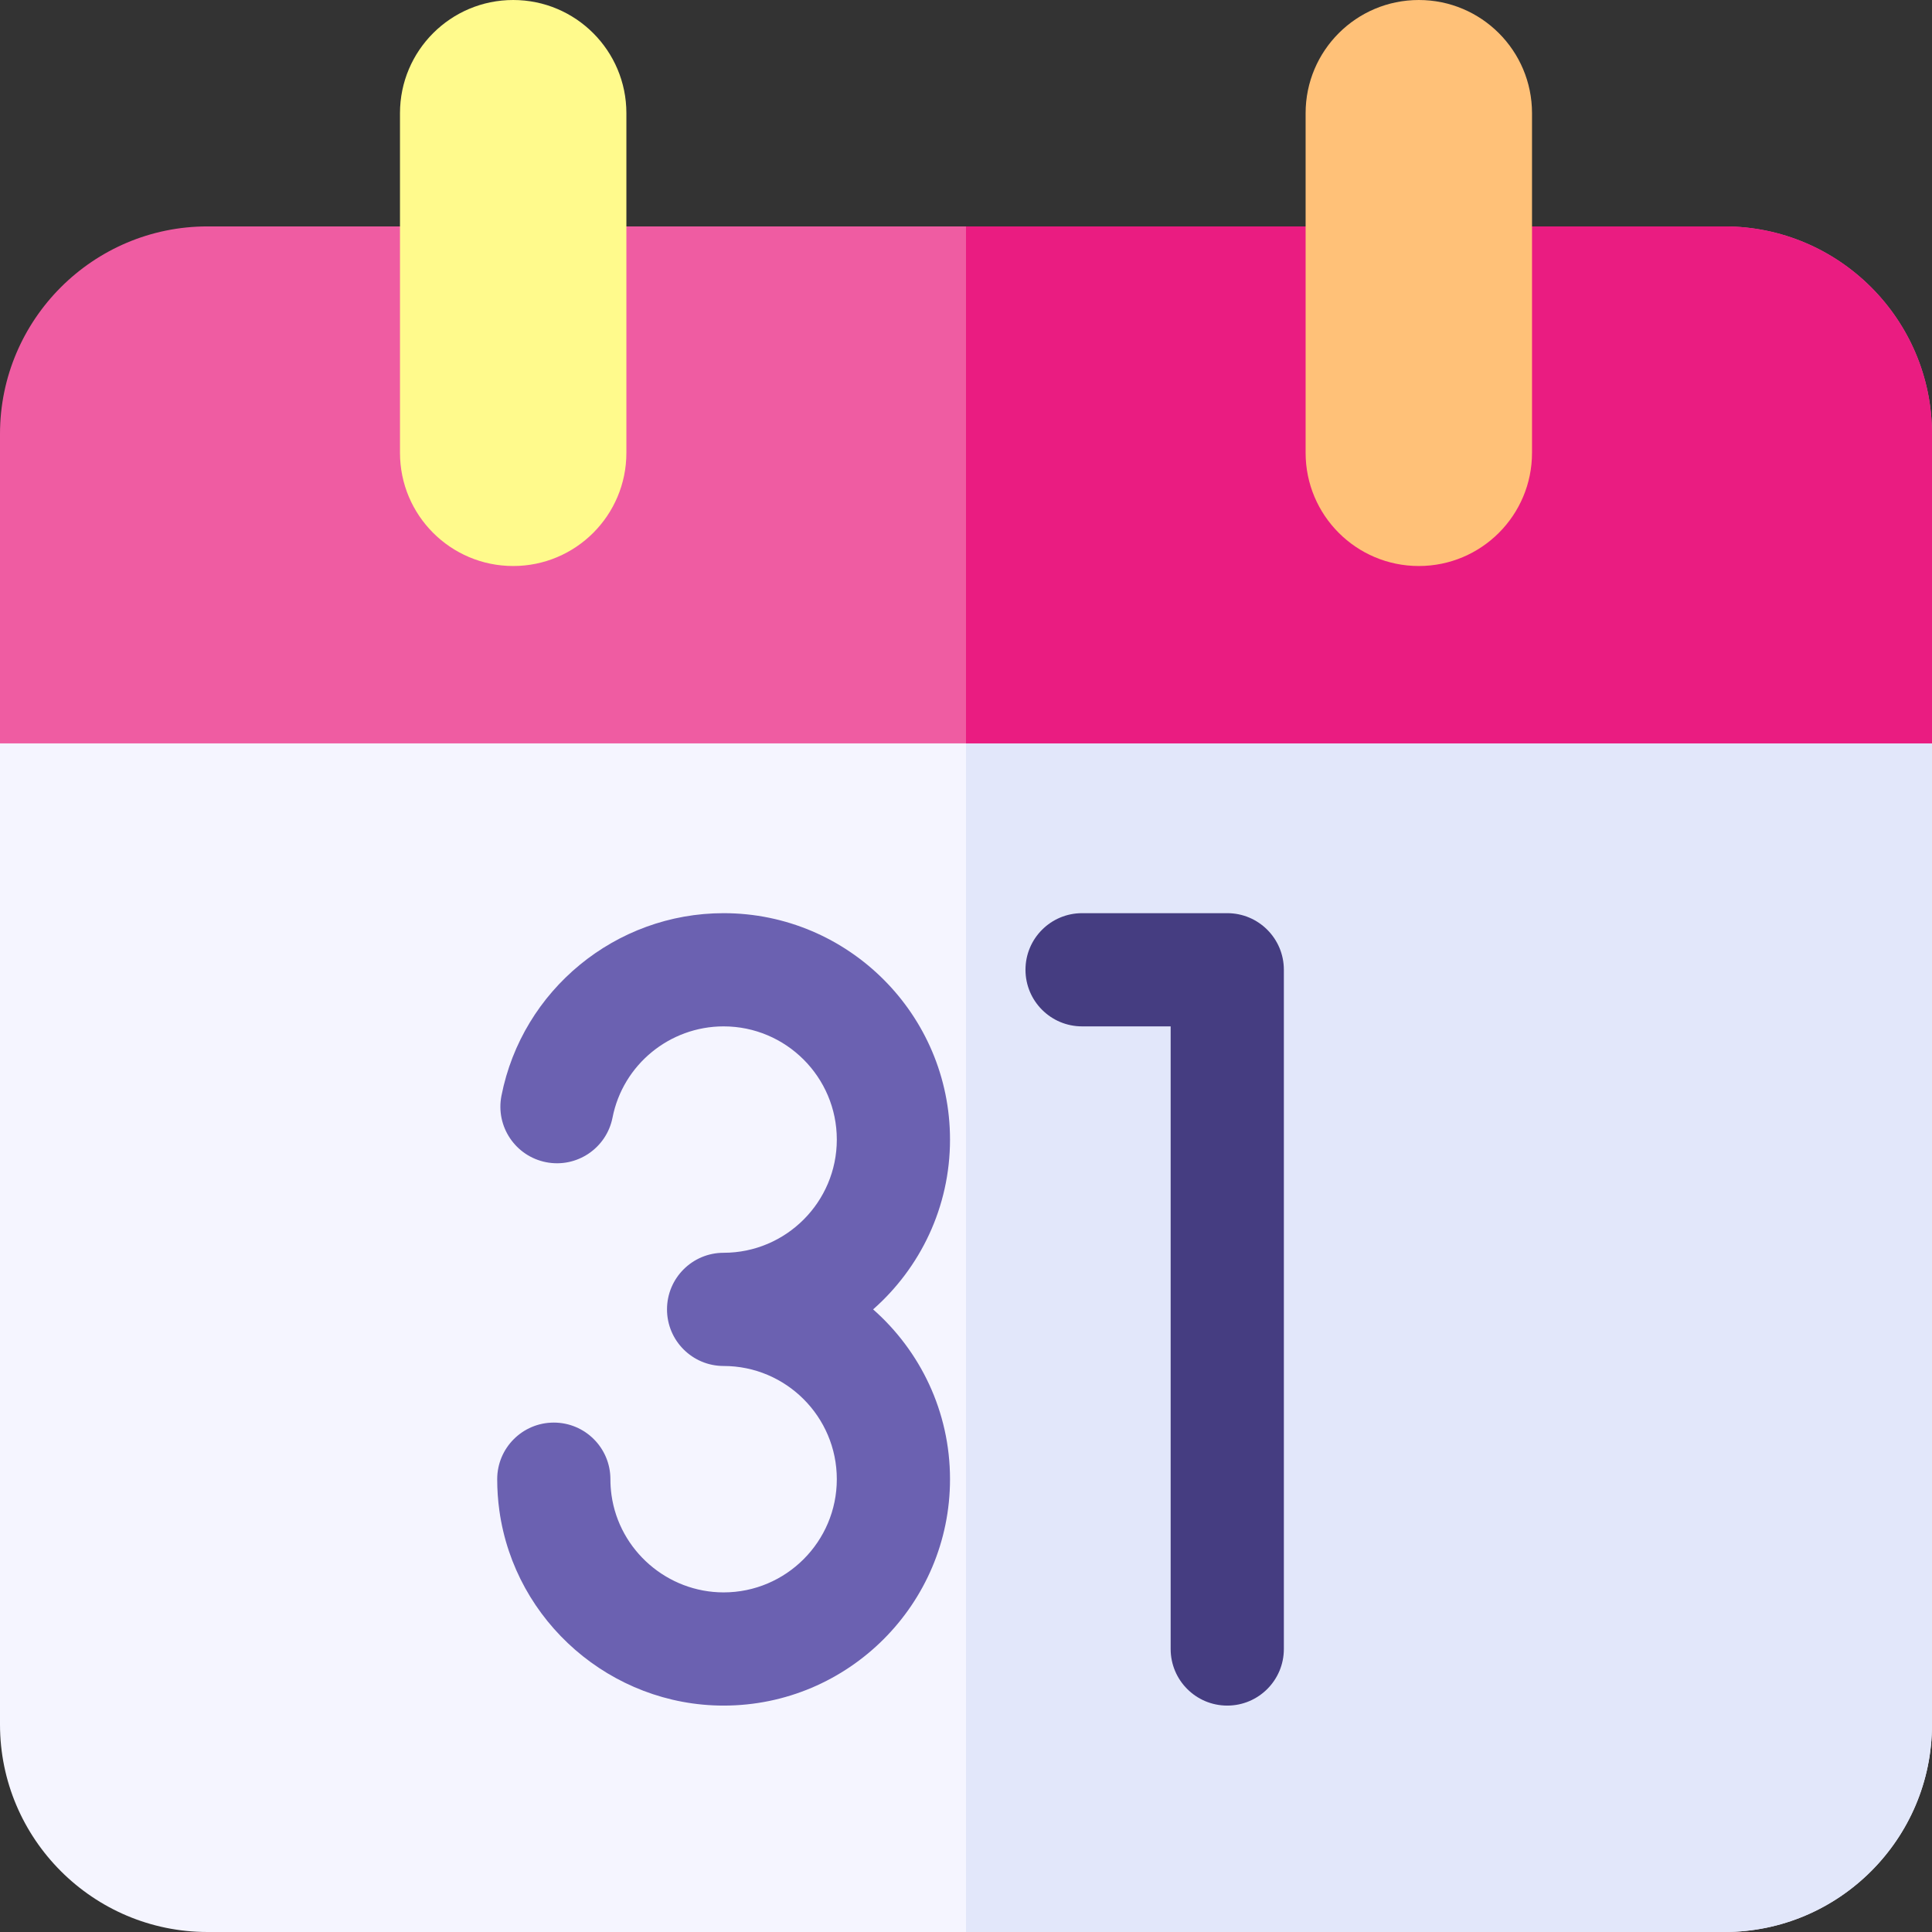
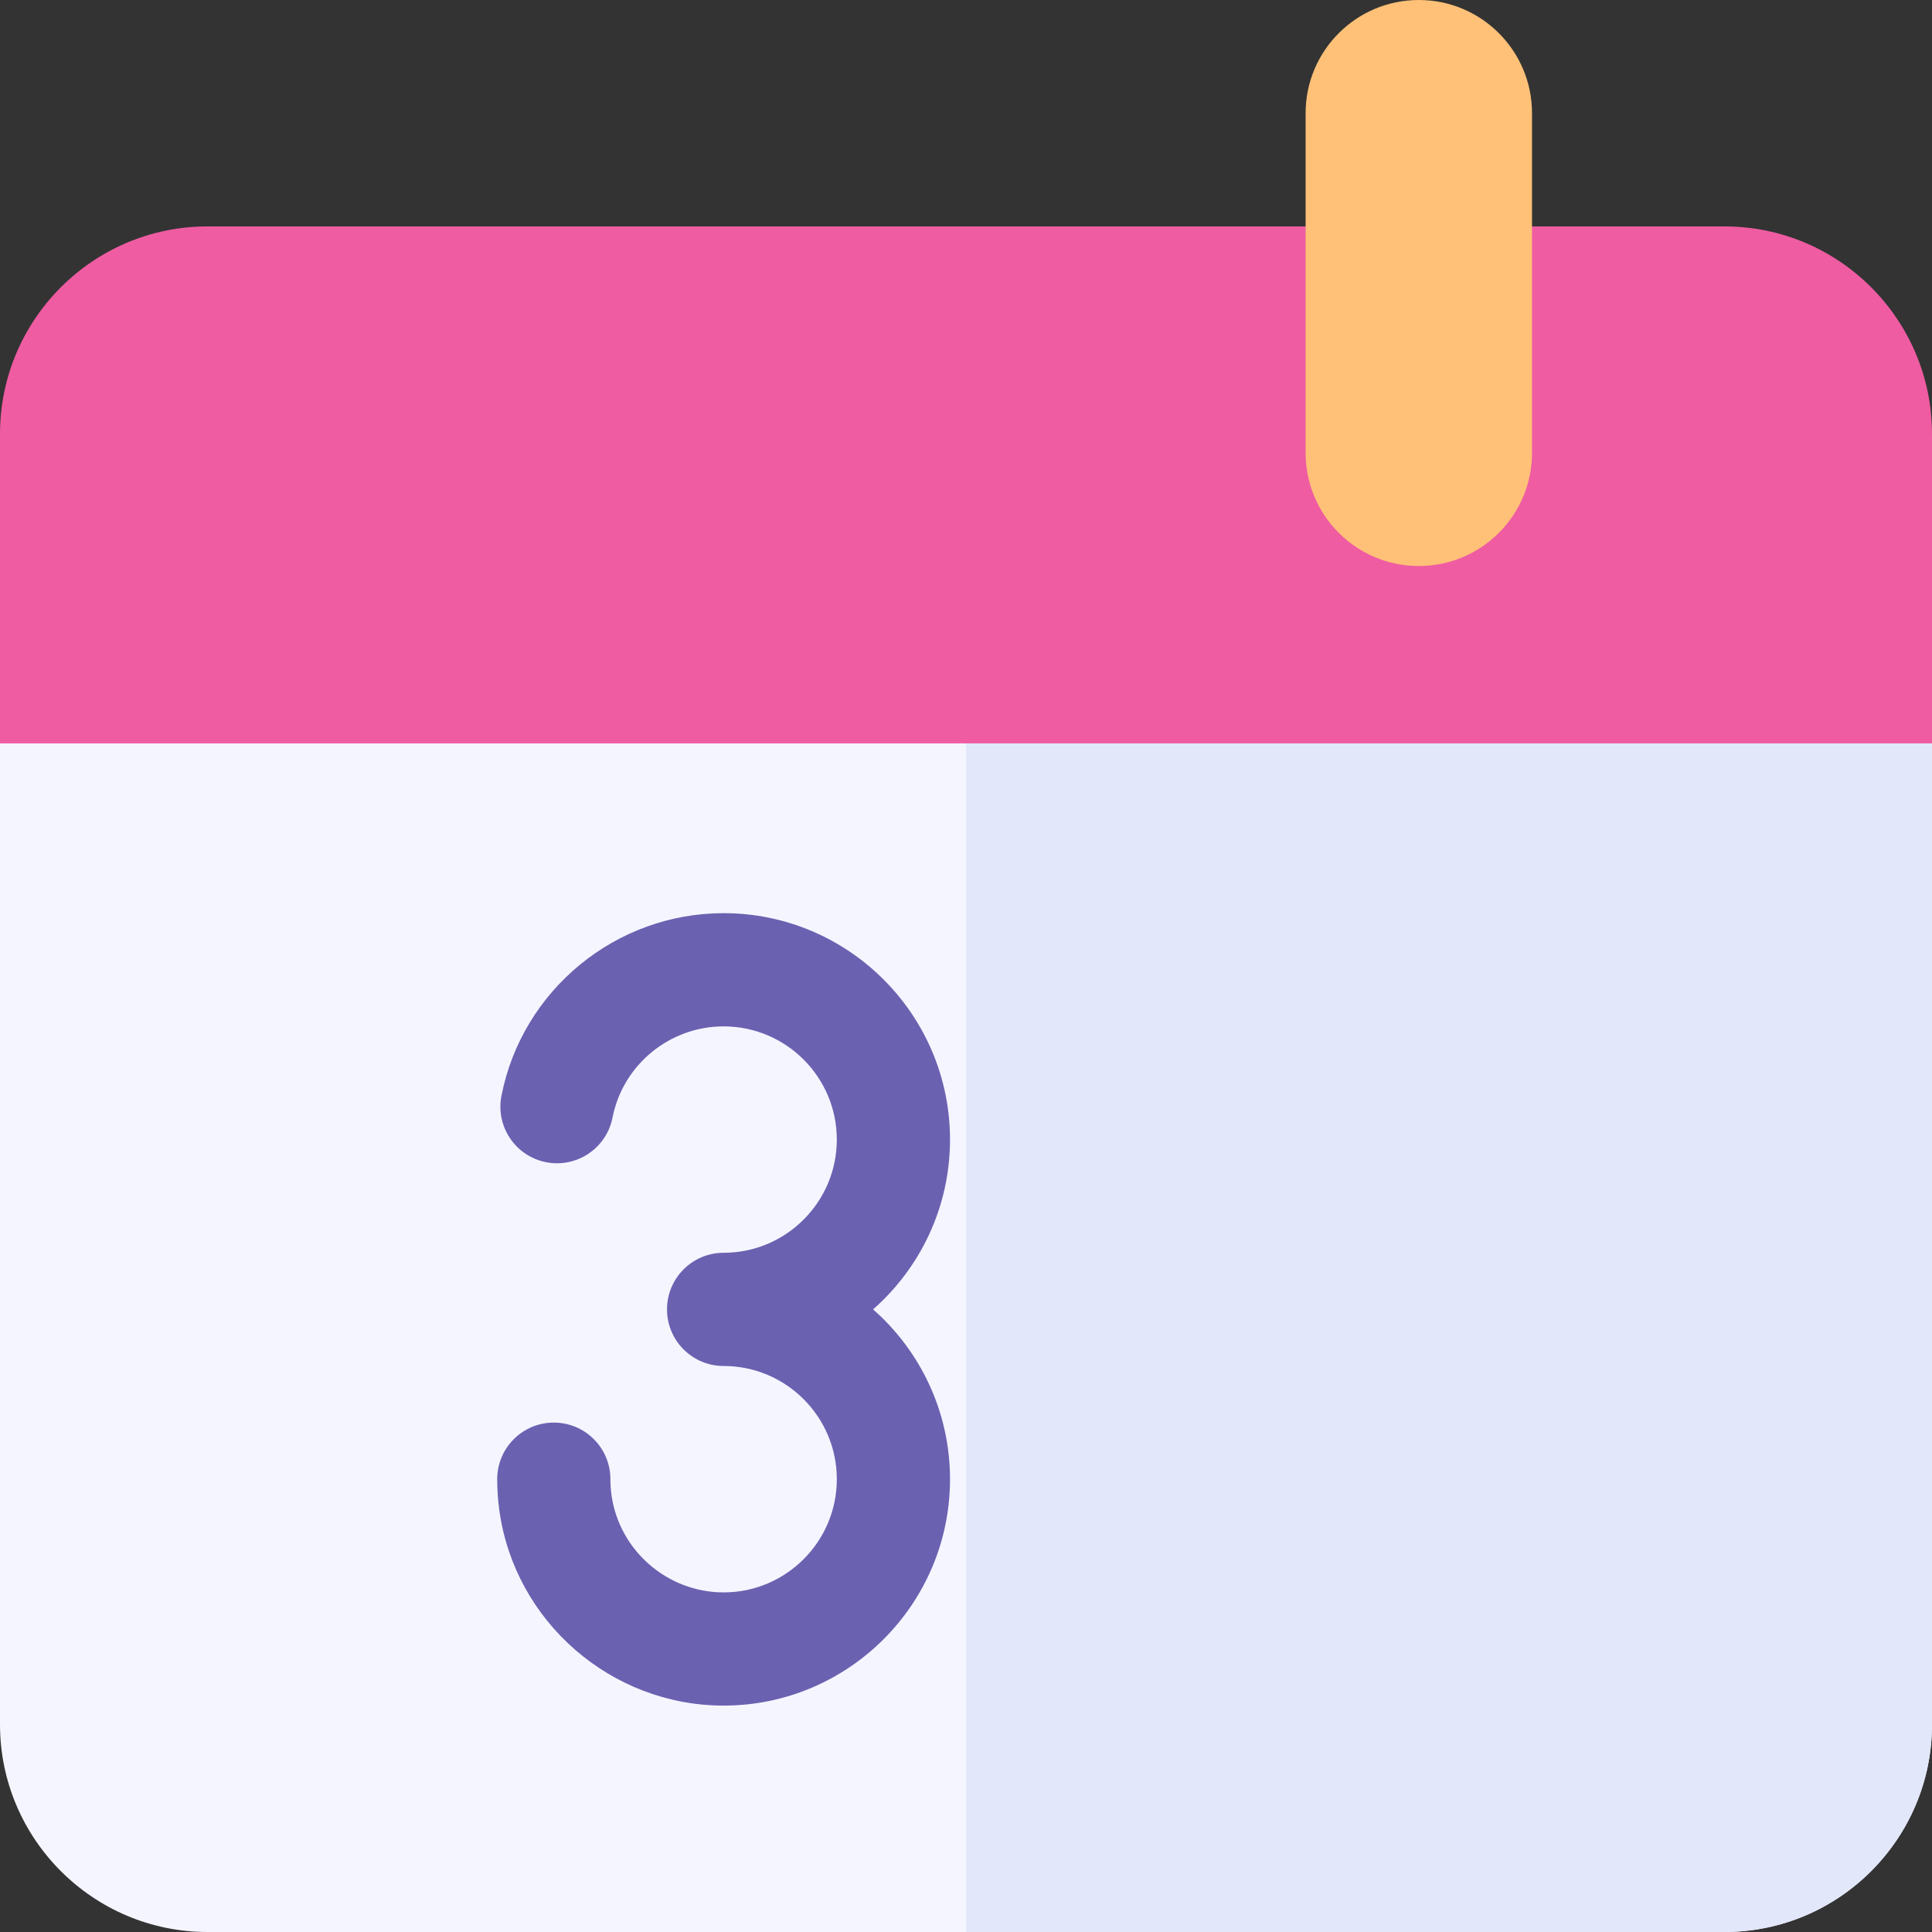
<svg xmlns="http://www.w3.org/2000/svg" id="Capa_1" enable-background="new 0 0 512 512" height="512" viewBox="0 0 512 512" width="512">
  <rect x="0" y="0" width="512" height="512" fill="#333333" stroke="none" />
  <g>
    <path d="m457 512h-402c-30.327 0-55-24.673-55-55v-260c0-8.284 6.716-15 15-15h482c8.284 0 15 6.716 15 15v260c0 30.327-24.673 55-55 55z" fill="#f5f5ff" />
    <path d="m497 182h-241v330h201c30.327 0 55-24.673 55-55v-260c0-8.284-6.716-15-15-15z" fill="#e2e7fa" />
    <path d="m457 60h-402c-30.327 0-55 24.673-55 55v82h512v-82c0-30.327-24.673-55-55-55z" fill="#ef5ca2" />
-     <path d="m457 60h-201v137h256v-82c0-30.327-24.673-55-55-55z" fill="#ea1c81" />
    <path d="m376 0c-16.569 0-30 13.431-30 30v90c0 16.569 13.431 30 30 30 16.569 0 30-13.431 30-30v-90c0-16.569-13.431-30-30-30z" fill="#ffc178" />
-     <path d="m136 150c-16.569 0-30-13.431-30-30v-90c0-16.569 13.431-30 30-30 16.569 0 30 13.431 30 30v90c0 16.569-13.431 30-30 30z" fill="#fffa8c" />
-     <path d="m325.236 242h-38.473c-8.284 0-15 6.716-15 15s6.716 15 15 15h23.473v165c0 8.284 6.716 15 15 15s15-6.716 15-15v-180c0-8.284-6.715-15-15-15z" fill="#453d81" />
    <path d="m251.764 302c0-33.084-26.916-60-60-60-28.607 0-53.367 20.35-58.874 48.387-1.597 8.129 3.699 16.013 11.828 17.61 8.12 1.596 16.012-3.699 17.609-11.828 2.751-14.004 15.131-24.169 29.437-24.169 16.542 0 30 13.458 30 30s-13.458 30-30 30c-8.284 0-15 6.716-15 15s6.716 15 15 15c16.542 0 30 13.458 30 30s-13.458 30-30 30c-14.886 0-27.658-11.09-29.71-25.796-.192-1.378-.29-2.792-.29-4.204 0-8.284-6.716-15-15-15s-15 6.716-15 15c0 2.793.194 5.603.577 8.35 4.109 29.445 29.655 51.65 59.423 51.65 33.084 0 60-26.916 60-60 0-17.908-7.896-33.997-20.377-45 12.481-11.003 20.377-27.092 20.377-45z" fill="#6b61b1" />
  </g>
</svg>